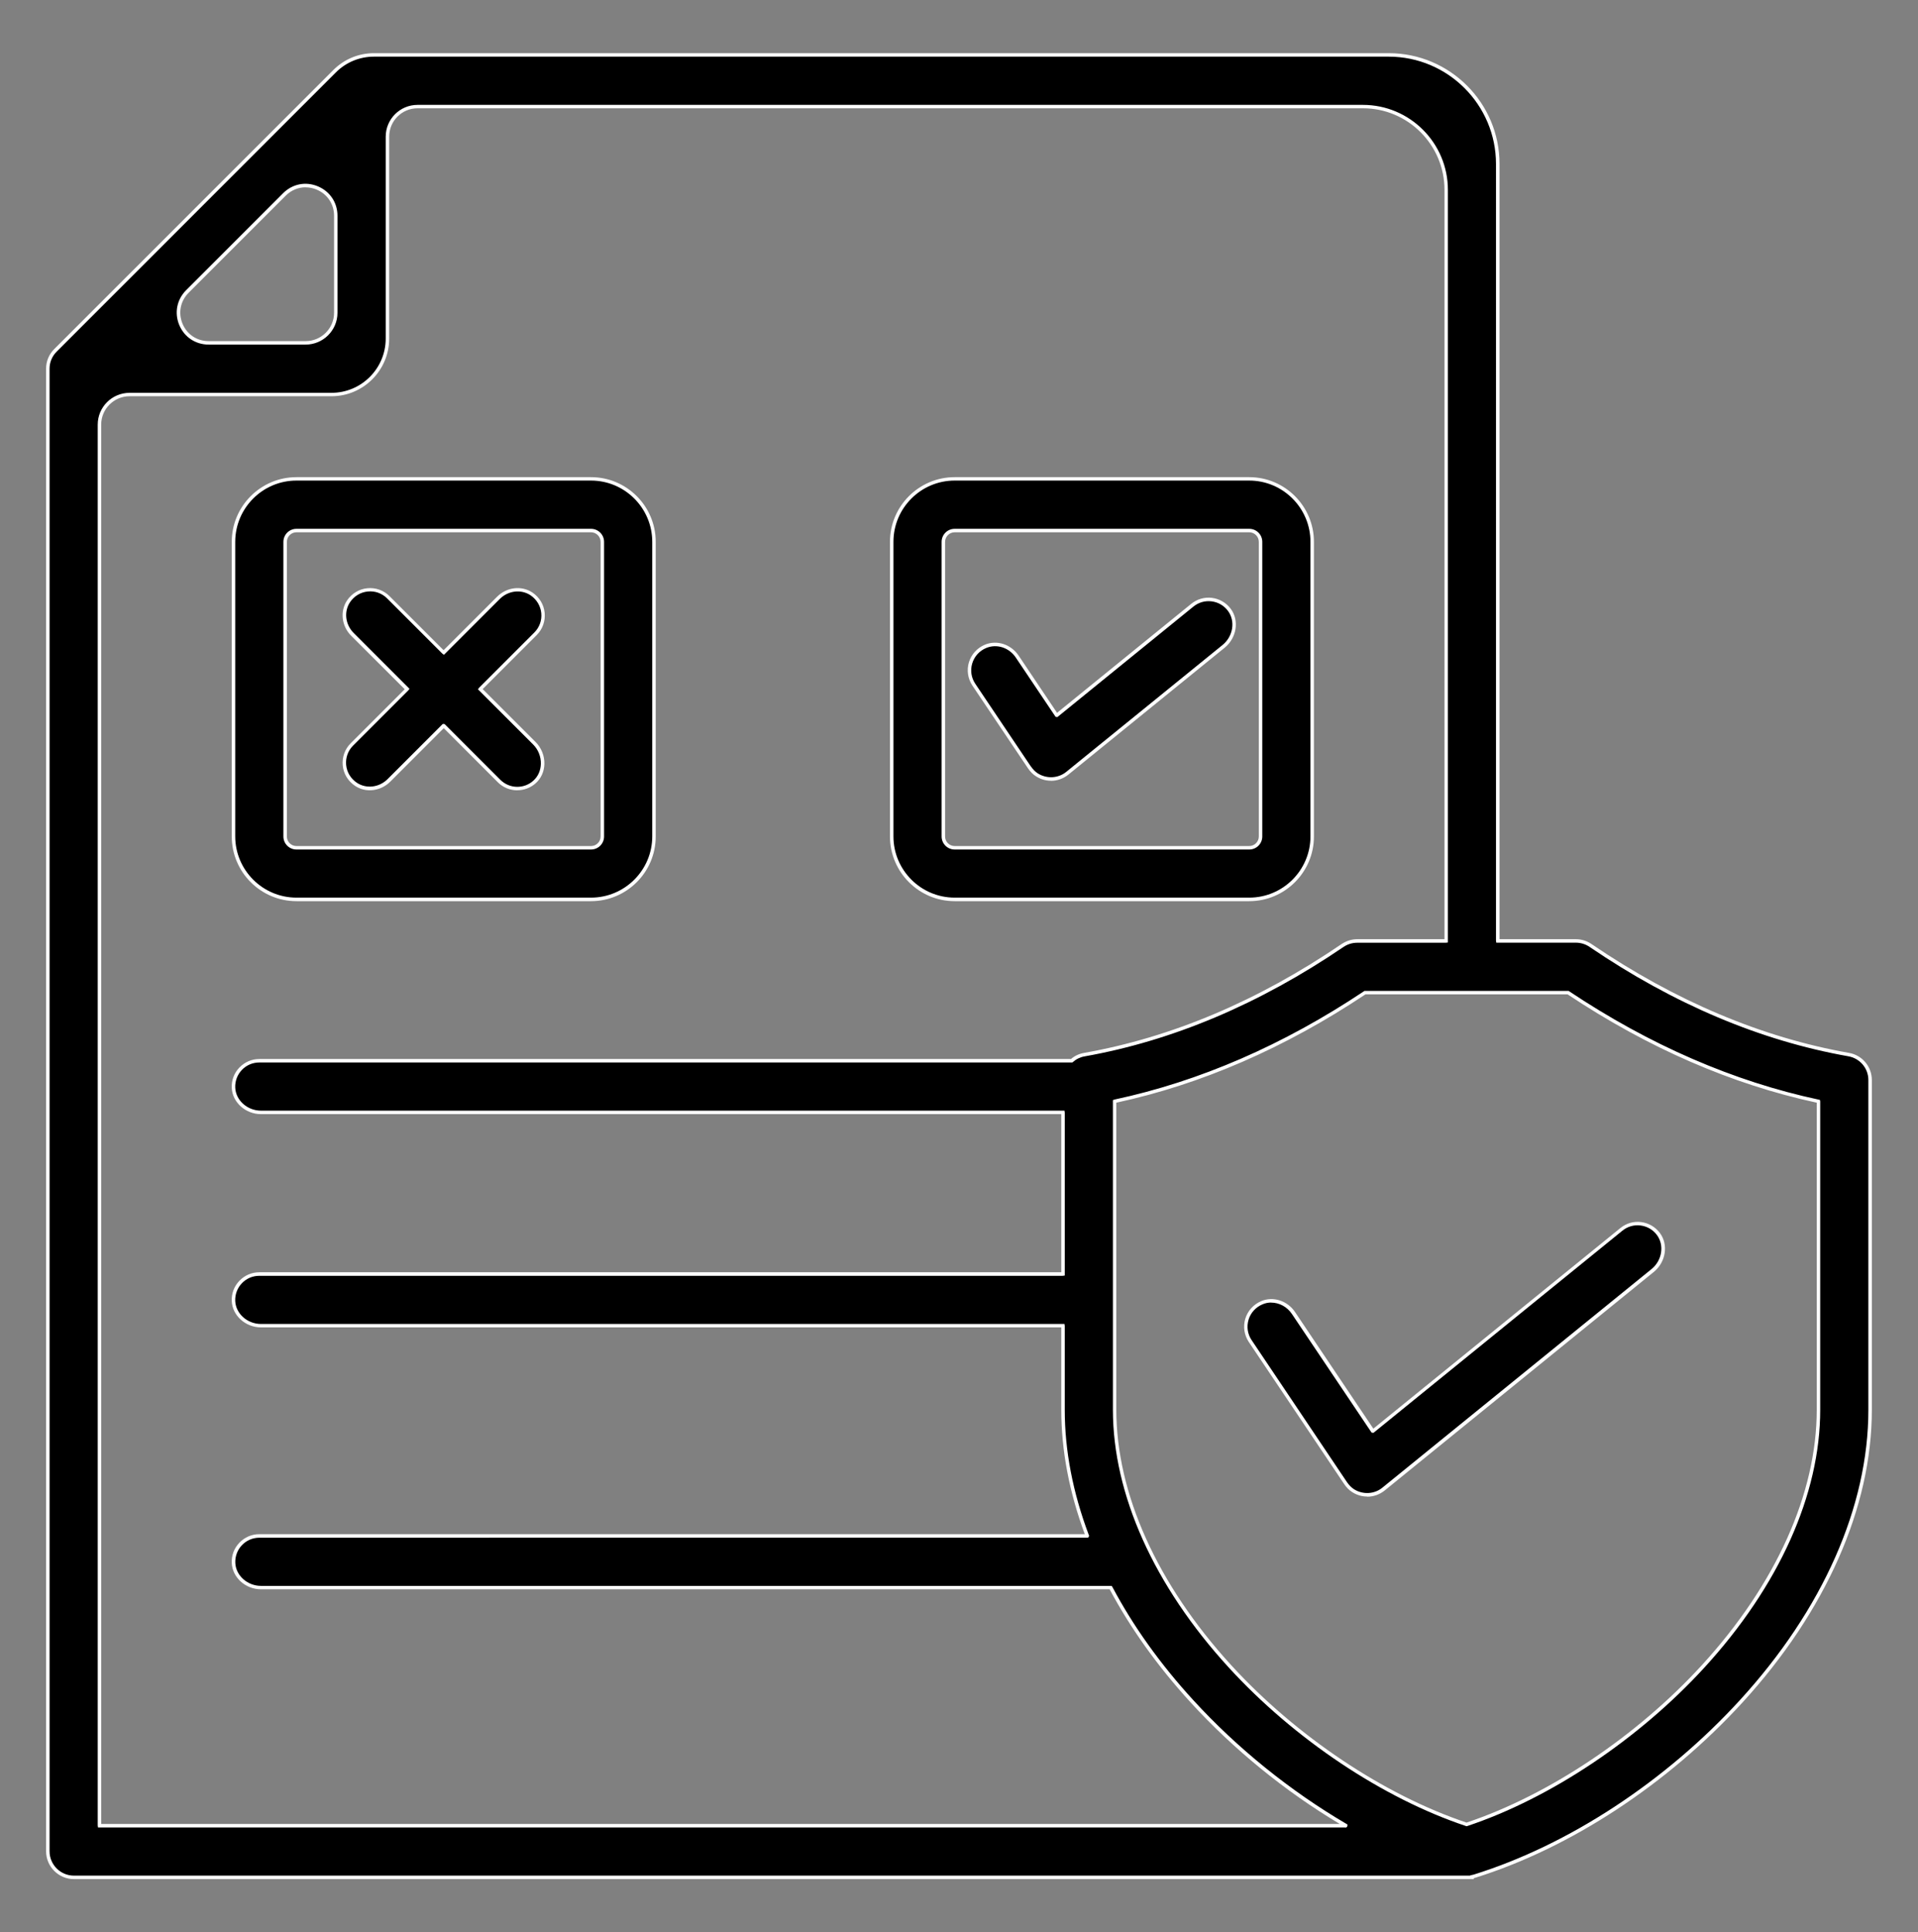
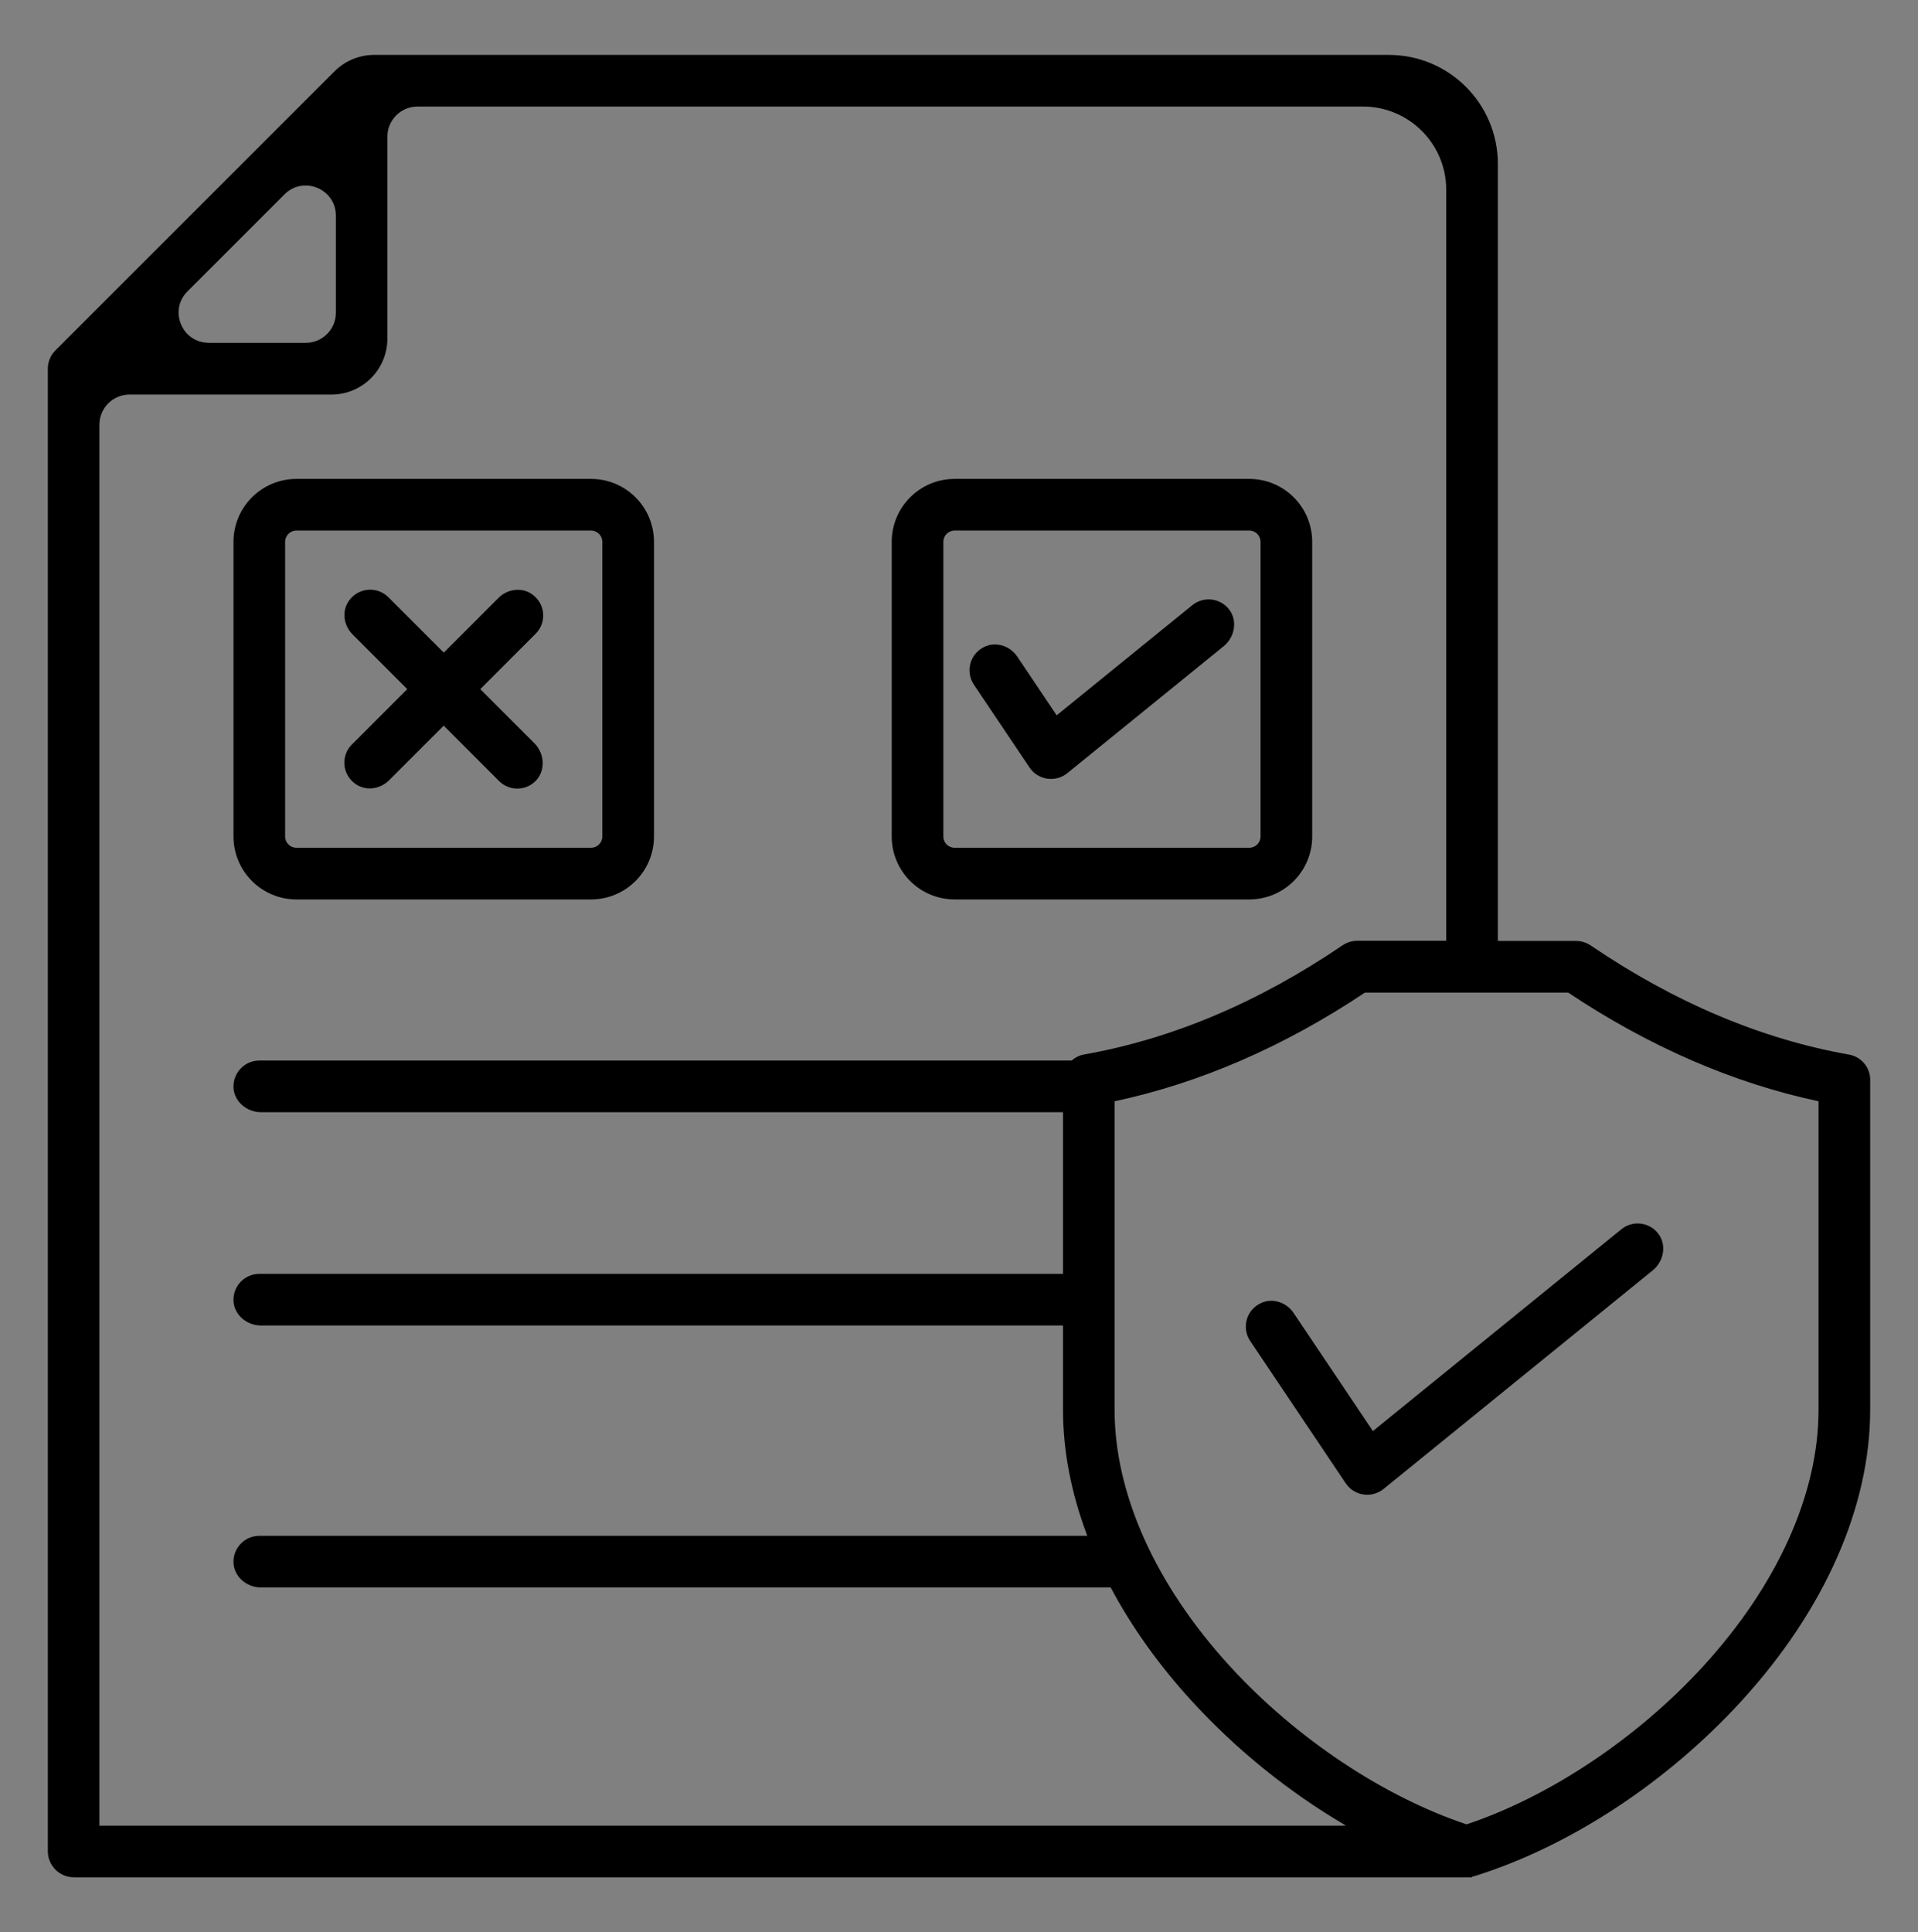
<svg xmlns="http://www.w3.org/2000/svg" id="Layer_1" data-name="Layer 1" viewBox="0 0 276.33 278.36">
  <rect x="0" y="0" width="276.33" height="278.36" fill="#808080" stroke="none" />
  <defs>
    <style>      .cls-1 {        fill: #fff;      }    </style>
  </defs>
  <path d="M50.7,107.25l7.95-7.95s.01-.04,0-.05l-7.86-7.86c-1.27-1.27-1.57-3.28-.57-4.77,1.36-2.01,4.11-2.21,5.74-.58l7.95,7.95s.04.01.05,0l7.86-7.86c1.27-1.27,3.28-1.57,4.77-.57,2.01,1.36,2.21,4.11.58,5.74l-7.95,7.95s-.01.04,0,.05l7.78,7.78c1.53,1.53,1.63,4.14,0,5.58-.7.63-1.59.94-2.47.94-.95,0-1.9-.36-2.63-1.09l-7.95-7.95s-.04-.01-.05,0l-7.85,7.85c-1.27,1.27-3.28,1.57-4.77.57-2.01-1.36-2.21-4.11-.58-5.74h0ZM33.64,120.5v-42.44c0-5.01,4.06-9.07,9.07-9.07h42.44c5.01,0,9.07,4.06,9.07,9.07v42.44c0,5.01-4.06,9.07-9.07,9.07h-42.44c-5.01,0-9.07-4.06-9.07-9.07ZM41.08,120.5c0,.9.73,1.63,1.63,1.63h42.44c.9,0,1.63-.73,1.63-1.63v-42.44c0-.9-.73-1.63-1.63-1.63h-42.44c-.9,0-1.63.73-1.63,1.63v42.44ZM148.27,110.48c.3.45.67.86,1.13,1.14.66.41,1.34.59,2.02.59.85,0,1.68-.29,2.35-.83l22.52-18.28c1.58-1.28,2.04-3.62.83-5.25-1.27-1.71-3.7-2-5.34-.67l-19.51,15.84s-.04,0-.05,0l-5.66-8.43c-1-1.49-2.92-2.17-4.57-1.48-2.24.94-2.96,3.61-1.68,5.52l7.97,11.86ZM128.47,120.5v-42.44c0-5.01,4.06-9.07,9.07-9.07h42.44c5.01,0,9.07,4.06,9.07,9.07v42.44c0,5.01-4.06,9.07-9.07,9.07h-42.44c-5.01,0-9.07-4.06-9.07-9.07ZM135.91,120.5c0,.9.73,1.63,1.63,1.63h42.44c.9,0,1.63-.73,1.63-1.63v-42.44c0-.9-.73-1.63-1.63-1.63h-42.44c-.9,0-1.63.73-1.63,1.63v42.44ZM186.37,189.14c-1-1.49-2.92-2.17-4.57-1.48-2.24.94-2.96,3.61-1.68,5.52l13.71,20.42c.3.45.67.86,1.13,1.14.66.41,1.34.59,2.02.59.85,0,1.68-.29,2.35-.83l38.78-31.49c1.58-1.28,2.04-3.62.83-5.25-1.27-1.71-3.7-2.01-5.34-.68l-35.77,29.05s-.04,0-.05,0l-11.41-16.99ZM269.44,155.58v47.51c0,13.99-6.59,28.89-18.57,41.98-10.76,11.76-24.79,20.95-38.47,25.21-.11.03-.22.05-.33.07v.09h-.77s0,0,0,0,0,0,0,0H10.65c-2.07,0-3.76-1.68-3.76-3.76V53.11c0-.99.39-1.93,1.09-2.63L48.2,10.27c1.51-1.51,3.56-2.36,5.7-2.36h146.19c8.68,0,15.71,7.03,15.71,15.71v111.89s.02.04.04.04h11.22c.76,0,1.5.24,2.13.66,12.05,8.19,24.56,13.48,37.19,15.71,1.78.31,3.07,1.86,3.07,3.66h0ZM30.07,49.39h13.98c2.39,0,4.34-1.94,4.34-4.34v-13.98c0-3.86-4.67-5.8-7.4-3.07l-13.98,13.98c-2.73,2.73-.8,7.4,3.07,7.4ZM14.37,263.01h179.44s.05-.05.02-.07c-8.03-4.7-15.66-10.82-22.12-17.88-4.78-5.22-8.69-10.73-11.68-16.35,0-.01-.02-.02-.03-.02H37.6c-2.03,0-3.87-1.52-3.96-3.55-.09-2.13,1.61-3.89,3.72-3.89h119.24s.04-.02.03-.05c-2.29-6.07-3.48-12.17-3.48-18.12v-12.09s-.02-.04-.04-.04H37.6c-2.03,0-3.87-1.52-3.96-3.55-.09-2.13,1.61-3.89,3.72-3.89h115.75s.04-.02.04-.04v-23.21s-.02-.04-.04-.04H37.6c-2.03,0-3.87-1.52-3.96-3.55-.09-2.13,1.61-3.89,3.72-3.89h117.02s.02,0,.02,0c.5-.44,1.12-.76,1.82-.88,12.62-2.23,25.13-7.51,37.19-15.71.63-.43,1.37-.66,2.13-.66h12.78s.04-.02.04-.04V27.34c0-6.62-5.37-11.99-11.99-11.99H60.15c-2.39,0-4.34,1.94-4.34,4.34v29.09c0,4.45-3.61,8.06-8.06,8.06h-29.09c-2.39,0-4.34,1.94-4.34,4.34v201.81s.02.04.04.04ZM261.97,158.64c-12.27-2.62-24.38-7.87-36.04-15.65,0,0-.01,0-.02,0h-29.24s-.01,0-.02,0c-11.66,7.78-23.76,13.03-36.04,15.65-.02,0-.03.02-.03.03v44.41c0,12.12,5.9,25.25,16.62,36.96,9.46,10.34,22.12,18.78,34.08,22.77,0,0,.02,0,.02,0,11.96-3.99,24.62-12.43,34.08-22.77,10.71-11.71,16.62-24.83,16.62-36.96v-44.41s-.01-.03-.03-.03Z" />
-   <path class="cls-1" d="M212.32,270.7H10.65c-2.21,0-4.01-1.8-4.01-4.01V53.11c0-1.06.41-2.06,1.16-2.81L48.02,10.09c1.57-1.57,3.65-2.43,5.87-2.43h146.19c8.8,0,15.96,7.16,15.96,15.96v111.68h11c.81,0,1.59.24,2.27.71,12.02,8.18,24.5,13.45,37.09,15.67,1.9.33,3.28,1.98,3.28,3.91v47.51c0,14.05-6.62,29.02-18.63,42.15-10.79,11.79-24.85,21.01-38.58,25.28-.05.02-.1.03-.15.04v.14ZM53.89,8.16c-2.08,0-4.05.81-5.52,2.29L8.16,50.66c-.66.66-1.02,1.53-1.02,2.45v213.58c0,1.93,1.57,3.51,3.51,3.51h201.17v-.04l.28-.06c.07-.01.15-.03.22-.05,13.65-4.25,27.63-13.41,38.36-25.14,11.93-13.04,18.5-27.89,18.5-41.81v-47.51c0-1.69-1.21-3.12-2.87-3.42-12.66-2.23-25.2-7.53-37.28-15.75-.6-.41-1.28-.62-1.99-.62h-11.47l-.04-.29V23.62c0-8.52-6.93-15.46-15.46-15.46H53.89ZM193.82,263.26H14.12l-.04-.29V61.17c0-2.53,2.06-4.58,4.59-4.58h29.09c4.3,0,7.81-3.5,7.81-7.81v-29.09c0-2.53,2.06-4.58,4.58-4.58h136.21c6.75,0,12.24,5.49,12.24,12.24v108.42l-.29.04h-12.78c-.71,0-1.39.21-1.99.62-12.08,8.21-24.62,13.51-37.28,15.75-.63.11-1.21.39-1.69.82l-.07.06h-.12s-117.02,0-117.02,0c-.96,0-1.85.38-2.51,1.07-.66.69-1,1.6-.96,2.56.08,1.83,1.75,3.31,3.71,3.31h115.76l.04.29v23.46l-.29.04H37.36c-.96,0-1.85.38-2.51,1.07-.66.69-1,1.6-.96,2.56.08,1.83,1.75,3.31,3.71,3.31h115.76l.04.29v12.09c0,5.87,1.17,11.93,3.47,18.03l.05.12-.15.25h-.16s-119.24.01-119.24.01c-.96,0-1.85.38-2.51,1.07-.66.69-1,1.6-.96,2.56.08,1.83,1.75,3.31,3.71,3.31h122.55l.1.15c3,5.66,6.92,11.14,11.65,16.3,6.34,6.93,13.97,13.09,22.06,17.83l.17.1-.03.23c-.03.12-.15.21-.28.21ZM14.59,262.76h178.44c-7.88-4.7-15.31-10.75-21.5-17.52-4.72-5.16-8.64-10.64-11.66-16.29H37.6c-2.23,0-4.12-1.7-4.21-3.79-.05-1.09.34-2.13,1.1-2.92.76-.79,1.78-1.23,2.87-1.23h118.93c-2.25-6.06-3.39-12.08-3.39-17.92v-11.87H37.6c-2.23,0-4.12-1.7-4.21-3.79-.05-1.09.34-2.13,1.1-2.92.76-.79,1.78-1.23,2.87-1.23h115.54v-22.78H37.6c-2.23,0-4.12-1.7-4.21-3.79-.05-1.09.34-2.13,1.1-2.92.76-.79,1.78-1.23,2.87-1.23h116.94c.53-.46,1.18-.76,1.88-.88,12.59-2.22,25.07-7.49,37.09-15.67.68-.46,1.46-.71,2.27-.71h12.57V27.34c0-6.47-5.27-11.74-11.74-11.74H60.15c-2.25,0-4.08,1.83-4.08,4.08v29.09c0,4.58-3.73,8.31-8.31,8.31h-29.09c-2.25,0-4.09,1.83-4.09,4.08v201.59ZM211.31,263.08l-.09-.02c-11.99-4-24.77-12.54-34.2-22.85-10.76-11.75-16.68-24.94-16.68-37.12v-44.61l.22-.08c12.24-2.61,24.34-7.86,35.96-15.61l.06-.04h.1s29.31,0,29.31,0l.08.05c11.62,7.75,23.72,13,35.95,15.61h0s.19.05.19.05l.03.23v44.41c0,12.18-5.92,25.37-16.68,37.12-9.43,10.31-22.21,18.85-34.18,22.84l-.07.02ZM160.83,158.85v44.24c0,12.06,5.88,25.12,16.55,36.79,9.36,10.23,22.03,18.71,33.91,22.68,11.86-3.97,24.54-12.45,33.9-22.68,10.67-11.66,16.55-24.73,16.55-36.79v-44.24c-12.22-2.63-24.3-7.88-35.9-15.61h-29.11c-11.6,7.73-23.68,12.98-35.9,15.61ZM196.98,215.59c-.75,0-1.48-.21-2.15-.63-.44-.27-.85-.68-1.2-1.21l-13.71-20.42c-.66-.99-.85-2.21-.51-3.35.34-1.14,1.18-2.07,2.29-2.54,1.72-.73,3.78-.07,4.88,1.57l11.28,16.8,35.59-28.9c.85-.69,1.91-1,3-.86,1.08.14,2.04.7,2.7,1.58,1.25,1.68.85,4.19-.88,5.6l-38.78,31.49c-.71.57-1.59.89-2.5.89ZM183.16,187.64c-.43,0-.86.08-1.27.26-.98.41-1.71,1.22-2.01,2.22-.3,1-.14,2.07.44,2.93l13.71,20.42c.32.47.67.83,1.05,1.07,1.3.81,2.94.7,4.07-.22l38.78-31.49c1.53-1.24,1.88-3.44.79-4.91-.57-.77-1.41-1.26-2.36-1.38-.95-.12-1.88.15-2.62.75l-35.86,29.12-.25-.02-.09-.11-11.41-16.99c-.7-1.05-1.84-1.64-3-1.64ZM179.98,129.82h-42.44c-5.14,0-9.32-4.18-9.32-9.32v-42.44c0-5.14,4.18-9.32,9.32-9.32h42.44c5.14,0,9.32,4.18,9.32,9.32v42.44c0,5.14-4.18,9.32-9.32,9.32ZM137.54,69.23c-4.86,0-8.82,3.96-8.82,8.82v42.44c0,4.86,3.96,8.82,8.82,8.82h42.44c4.86,0,8.82-3.96,8.82-8.82v-42.44c0-4.86-3.96-8.82-8.82-8.82h-42.44ZM85.15,129.82h-42.44c-5.14,0-9.32-4.18-9.32-9.32v-42.44c0-5.14,4.18-9.32,9.32-9.32h42.44c5.14,0,9.32,4.18,9.32,9.32v42.44c0,5.14-4.18,9.32-9.32,9.32ZM42.71,69.23c-4.86,0-8.82,3.96-8.82,8.82v42.44c0,4.86,3.96,8.82,8.82,8.82h42.44c4.86,0,8.82-3.96,8.82-8.82v-42.44c0-4.86-3.96-8.82-8.82-8.82h-42.44ZM179.98,122.38h-42.44c-1.04,0-1.88-.84-1.88-1.88v-42.44c0-1.04.84-1.88,1.88-1.88h42.44c1.04,0,1.88.84,1.88,1.88v42.44c0,1.04-.84,1.88-1.88,1.88ZM137.54,76.68c-.76,0-1.38.62-1.38,1.38v42.44c0,.76.62,1.38,1.38,1.38h42.44c.76,0,1.38-.62,1.38-1.38v-42.44c0-.76-.62-1.38-1.38-1.38h-42.44ZM85.15,122.38h-42.44c-1.04,0-1.88-.84-1.88-1.88v-42.44c0-1.04.84-1.88,1.88-1.88h42.44c1.04,0,1.88.84,1.88,1.88v42.44c0,1.04-.84,1.88-1.88,1.88ZM42.71,76.68c-.76,0-1.38.62-1.38,1.38v42.44c0,.76.62,1.38,1.38,1.38h42.44c.76,0,1.38-.62,1.38-1.38v-42.44c0-.76-.62-1.38-1.38-1.38h-42.44ZM74.53,113.85c-1.06,0-2.06-.41-2.81-1.16l-7.79-7.79-7.7,7.7c-1.39,1.39-3.53,1.65-5.09.6-1.01-.68-1.65-1.75-1.76-2.93-.11-1.19.3-2.35,1.14-3.19l7.79-7.79-7.71-7.7c-1.39-1.39-1.64-3.53-.6-5.09.68-1.01,1.75-1.65,2.93-1.76,1.18-.12,2.35.3,3.19,1.14l7.79,7.79,7.71-7.71c1.39-1.39,3.53-1.64,5.09-.6,1.01.68,1.65,1.75,1.76,2.93.11,1.19-.3,2.35-1.14,3.19l-7.79,7.79,7.63,7.63c.83.83,1.29,1.99,1.26,3.17-.03,1.09-.48,2.08-1.26,2.77-.73.65-1.66,1-2.64,1ZM63.93,104.3h.11l.1.09,7.94,7.94c.66.66,1.53,1.02,2.45,1.02.85,0,1.67-.31,2.3-.88.68-.6,1.06-1.46,1.09-2.41.03-1.05-.37-2.07-1.11-2.81l-7.95-7.95.17-.23,7.95-7.95c.74-.74,1.1-1.75,1-2.79-.1-1.04-.66-1.97-1.54-2.57-1.36-.91-3.23-.69-4.45.54l-8.03,8.03-.23-.17-7.95-7.95c-.74-.74-1.75-1.11-2.79-1-1.04.1-1.97.66-2.56,1.54-.91,1.36-.69,3.23.54,4.45l8.03,8.03-.18.23-7.95,7.95c-.74.74-1.1,1.75-1,2.79.1,1.04.66,1.97,1.54,2.56,1.36.91,3.23.69,4.45-.54l7.93-7.93h.13ZM151.42,112.47c-.76,0-1.48-.21-2.15-.63-.44-.27-.85-.68-1.2-1.21h0l-7.97-11.86c-.66-.99-.85-2.21-.51-3.35.34-1.14,1.18-2.07,2.29-2.54,1.73-.73,3.78-.07,4.88,1.57l5.53,8.24,19.33-15.7c.85-.69,1.92-1,3-.86,1.08.14,2.04.7,2.7,1.58,1.25,1.68.85,4.19-.88,5.6l-22.52,18.28c-.71.57-1.59.89-2.5.89ZM148.48,110.35c.32.47.67.83,1.05,1.07,1.3.81,2.94.7,4.08-.22l22.52-18.28c1.53-1.24,1.88-3.44.79-4.91-.57-.77-1.41-1.26-2.36-1.38-.95-.12-1.88.15-2.62.75l-19.6,15.92-.25-.03-.08-.11-5.66-8.43c-.96-1.44-2.75-2.02-4.27-1.38-.98.41-1.71,1.22-2.01,2.22-.3,1-.14,2.07.44,2.93l7.97,11.86ZM44.04,49.64h-13.98c-1.89,0-3.51-1.08-4.24-2.83-.72-1.75-.34-3.66.99-5l13.98-13.98c1.34-1.34,3.25-1.72,5-.99s2.83,2.35,2.83,4.24v13.98c0,2.53-2.06,4.58-4.59,4.58ZM44.02,26.98c-1.05,0-2.07.42-2.86,1.21l-13.98,13.98c-1.19,1.19-1.53,2.9-.89,4.45.64,1.56,2.09,2.52,3.77,2.52h13.98c2.25,0,4.09-1.83,4.09-4.08v-13.98c0-1.68-.97-3.13-2.52-3.77-.52-.22-1.06-.32-1.59-.32Z" />
</svg>